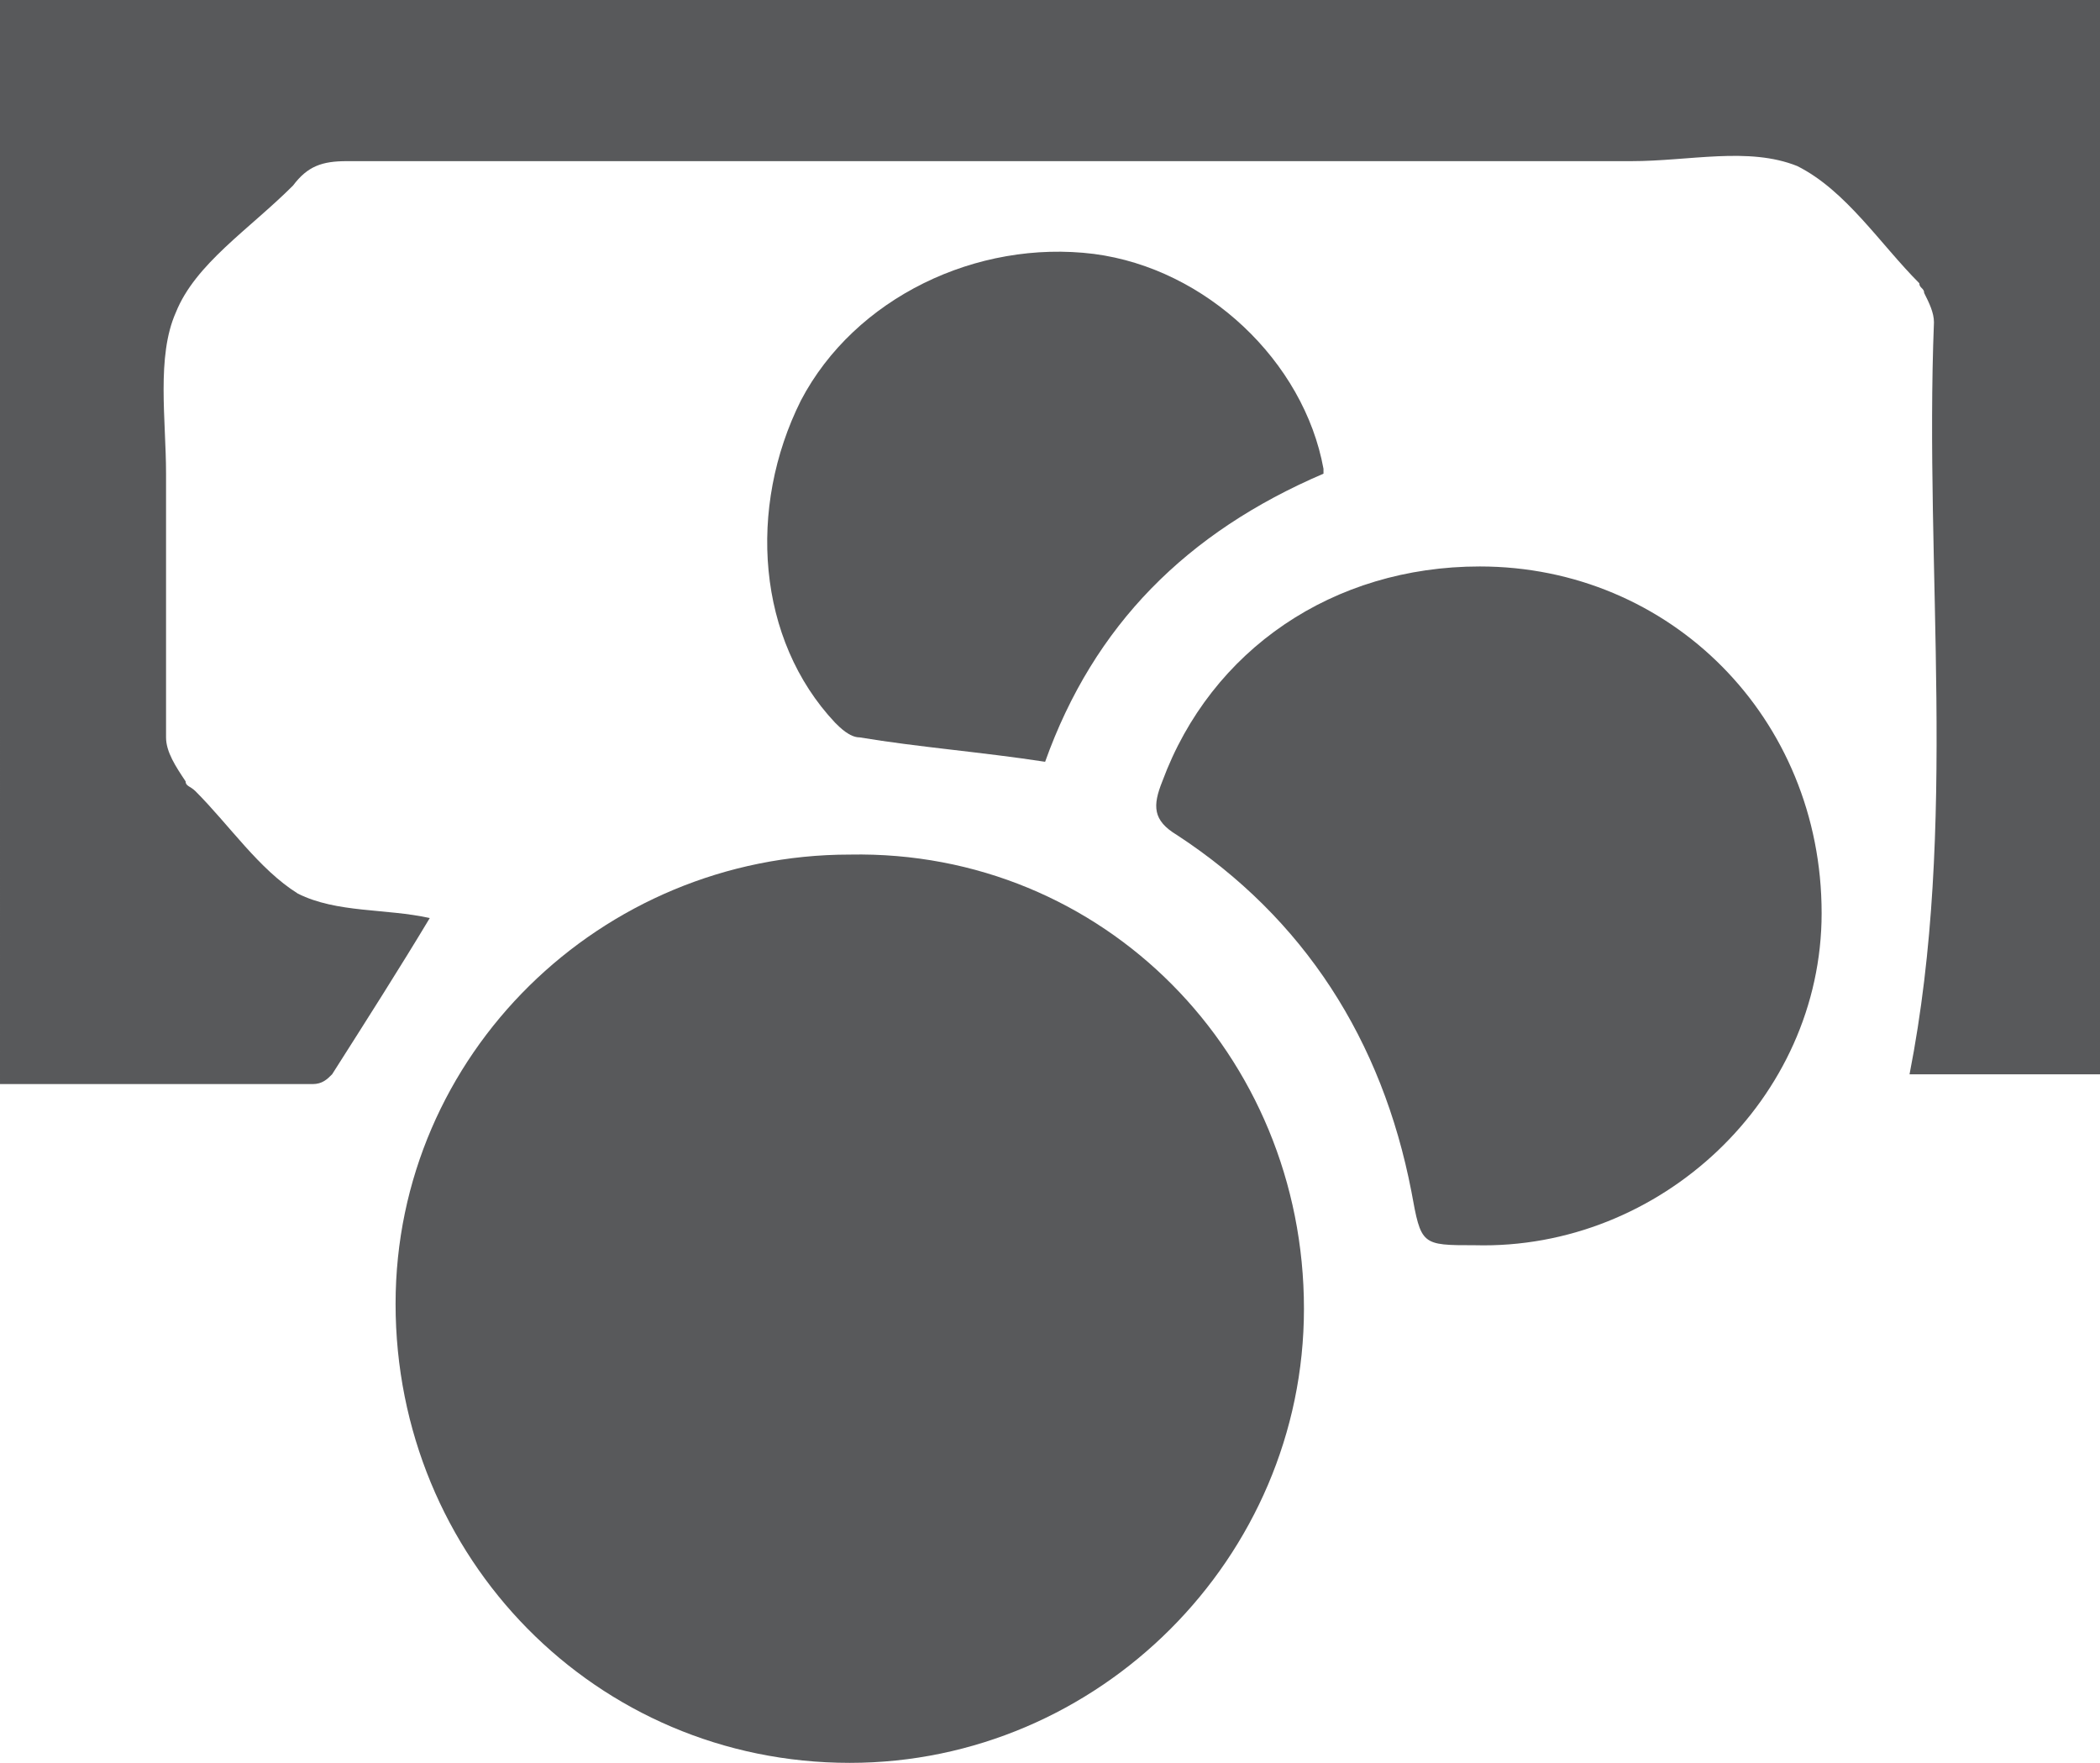
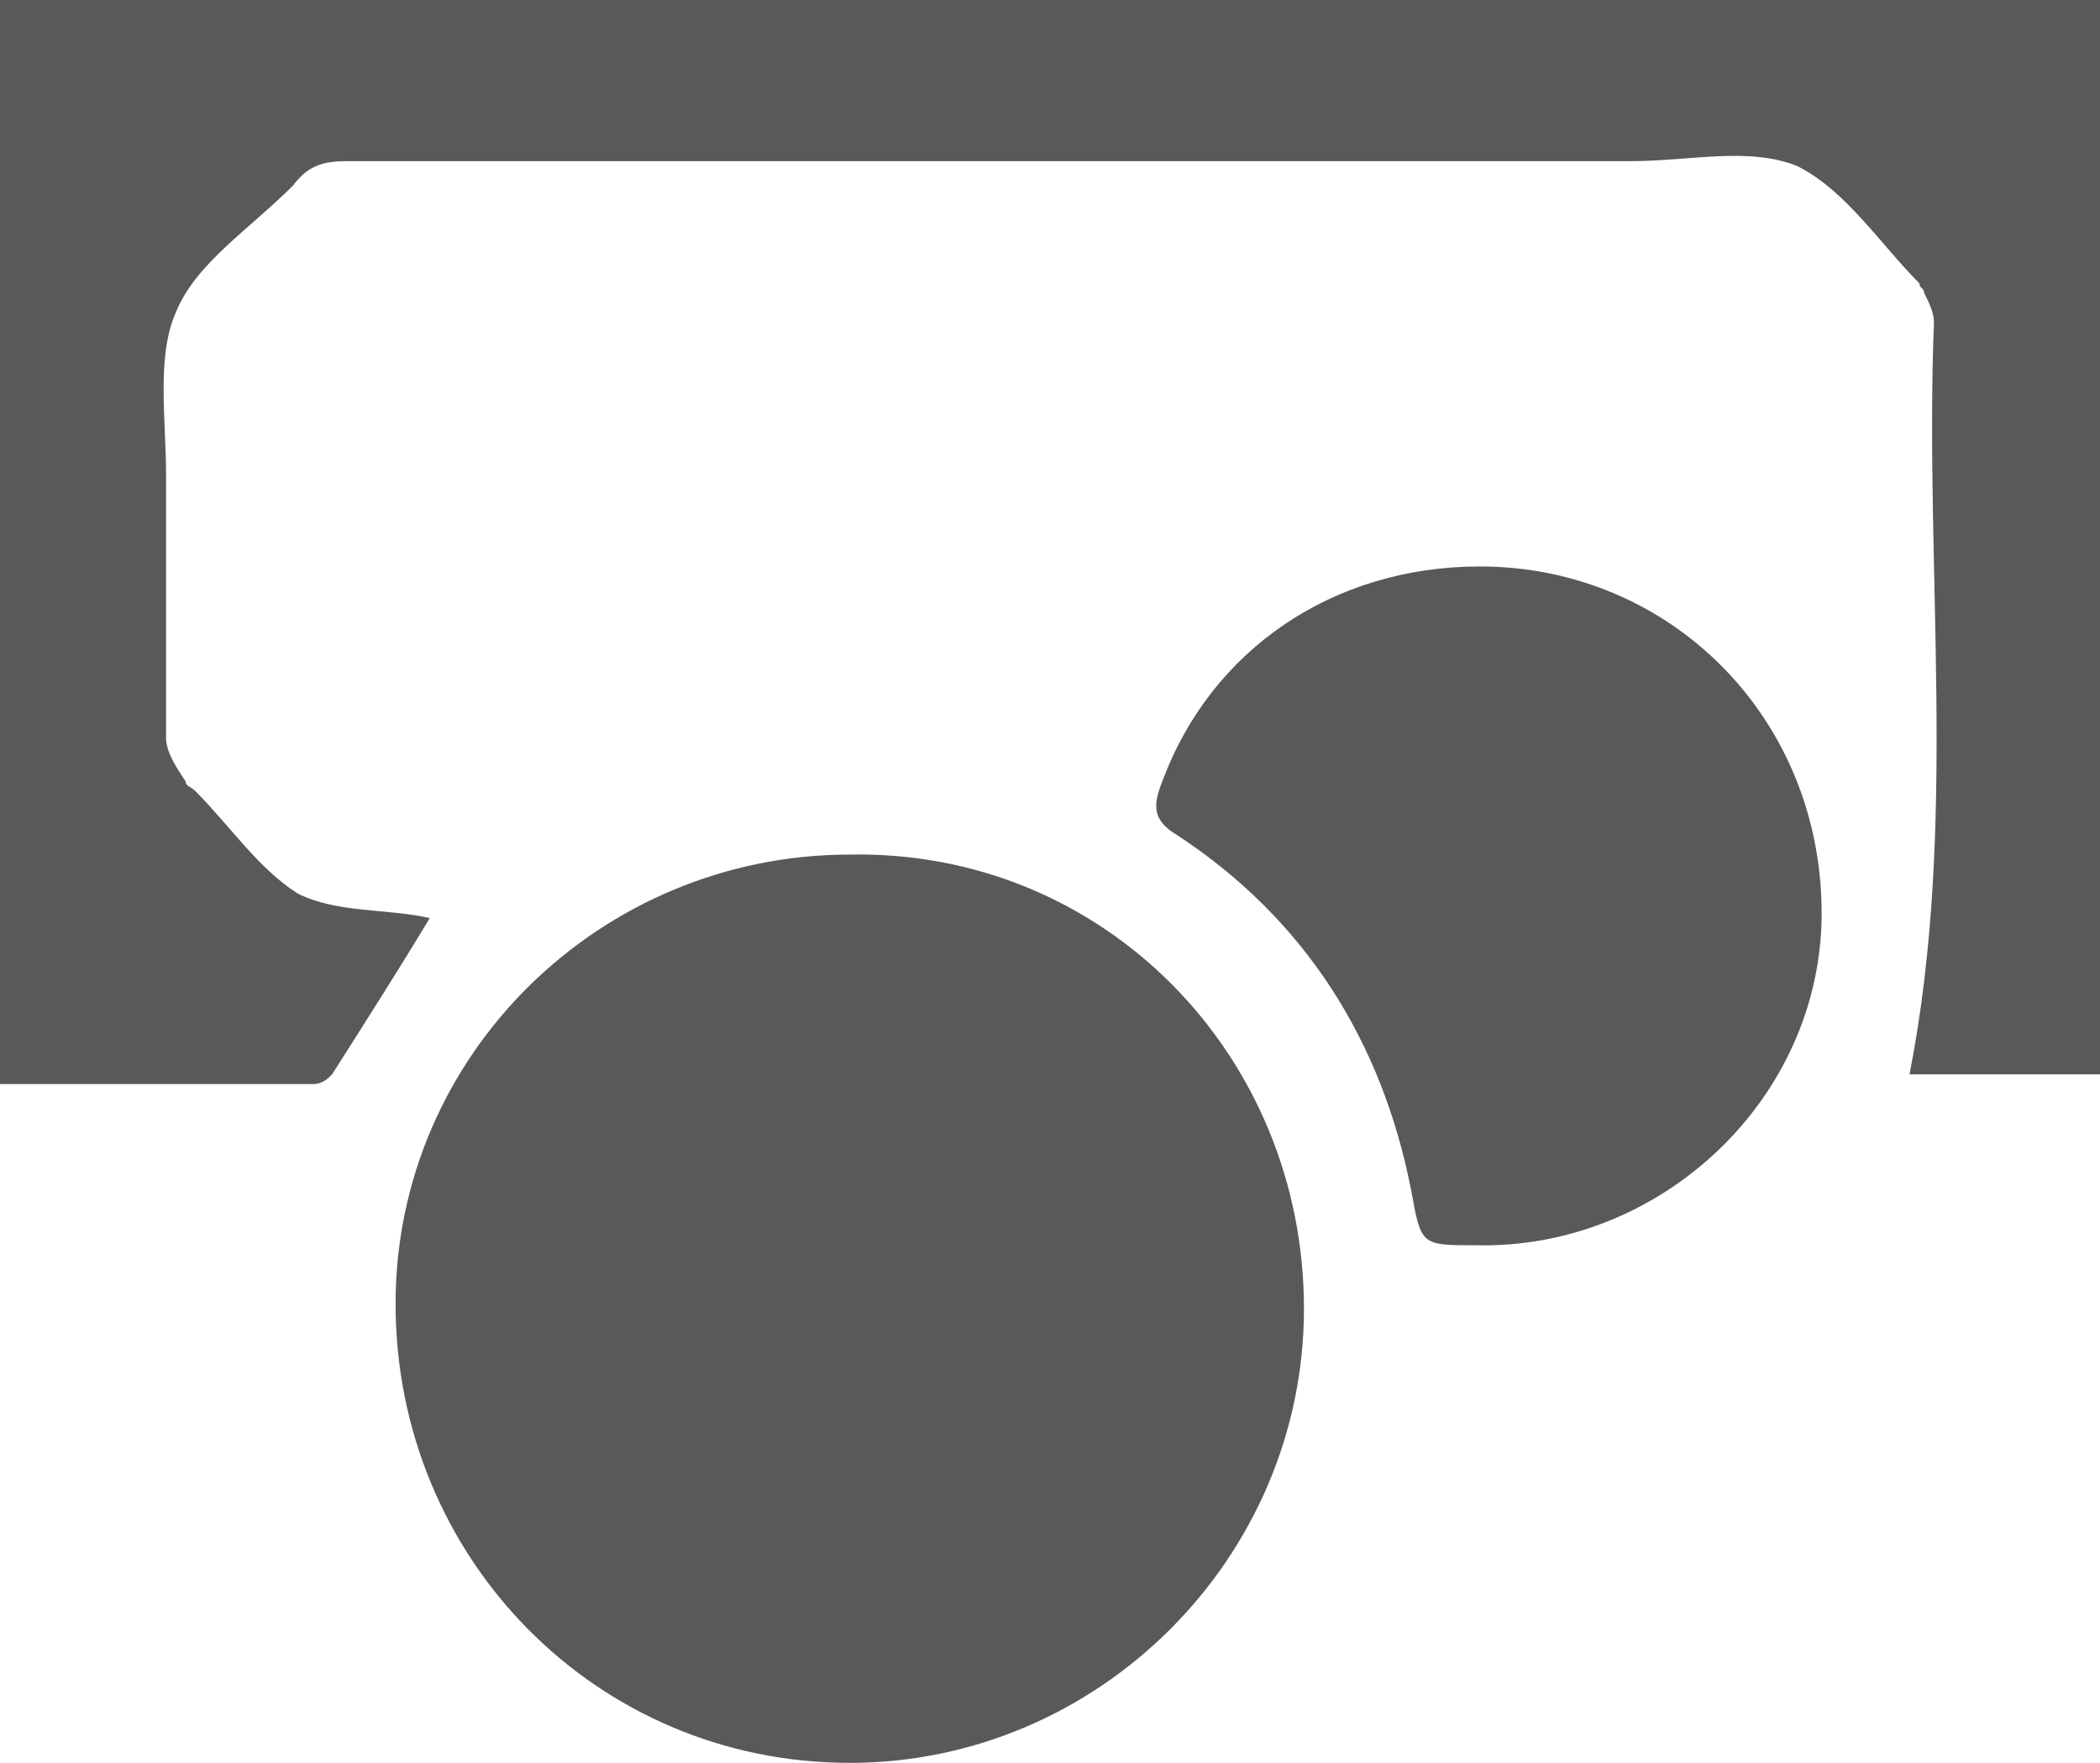
<svg xmlns="http://www.w3.org/2000/svg" version="1.1" id="Layer_1" x="0px" y="0px" width="43px" height="36.1px" viewBox="0 0 43 36.1" enable-background="new 0 0 43 36.1" xml:space="preserve">
  <g>
    <path fill="#58595B" d="M43,22h-3.9c1-5.1,0.3-10.3,0.5-15.4c0-0.2-0.1-0.4-0.2-0.6c0-0.1-0.1-0.1-0.1-0.2   c-0.8-0.8-1.5-1.9-2.5-2.4c-1-0.4-2.2-0.1-3.4-0.1c-8.8,0-17.5,0-26.3,0c-0.5,0-0.8,0.1-1.1,0.5C5.1,4.7,4,5.4,3.6,6.4   C3.2,7.3,3.4,8.6,3.4,9.7c0,1.8,0,3.6,0,5.4c0,0.3,0.2,0.6,0.4,0.9c0,0.1,0.1,0.1,0.2,0.2c0.7,0.7,1.3,1.6,2.1,2.1   c0.8,0.4,1.8,0.3,2.7,0.5c-0.6,1-1.3,2.1-2,3.2c-0.1,0.1-0.2,0.2-0.4,0.2c-2.1,0-4.3,0-6.4,0V0h43V22z" />
    <path fill="#58595B" d="M26.7,26.8c0,5.1-4.2,9.3-9.3,9.3c-5.2,0-9.3-4.2-9.3-9.4c0-5.1,4.2-9.2,9.3-9.2   C22.6,17.4,26.7,21.6,26.7,26.8" />
    <path fill="#58595B" d="M30.3,11.6c3.9,0,7,3.1,7,7.1c0,3.8-3.3,6.9-7.1,6.8c-1.1,0-1.1,0-1.3-1.1c-0.6-3.1-2.2-5.6-4.8-7.3   c-0.5-0.3-0.5-0.6-0.3-1.1C24.8,13.3,27.3,11.6,30.3,11.6" />
-     <path fill="#58595B" d="M21.4,15.6c-1.3-0.2-2.6-0.3-3.8-0.5c-0.2,0-0.4-0.2-0.5-0.3c-1.6-1.7-1.8-4.4-0.7-6.6c1.1-2.1,3.6-3.3,6-3   c2.3,0.3,4.3,2.2,4.7,4.4c0,0,0,0,0,0.1C24.3,10.9,22.4,12.8,21.4,15.6" />
  </g>
</svg>